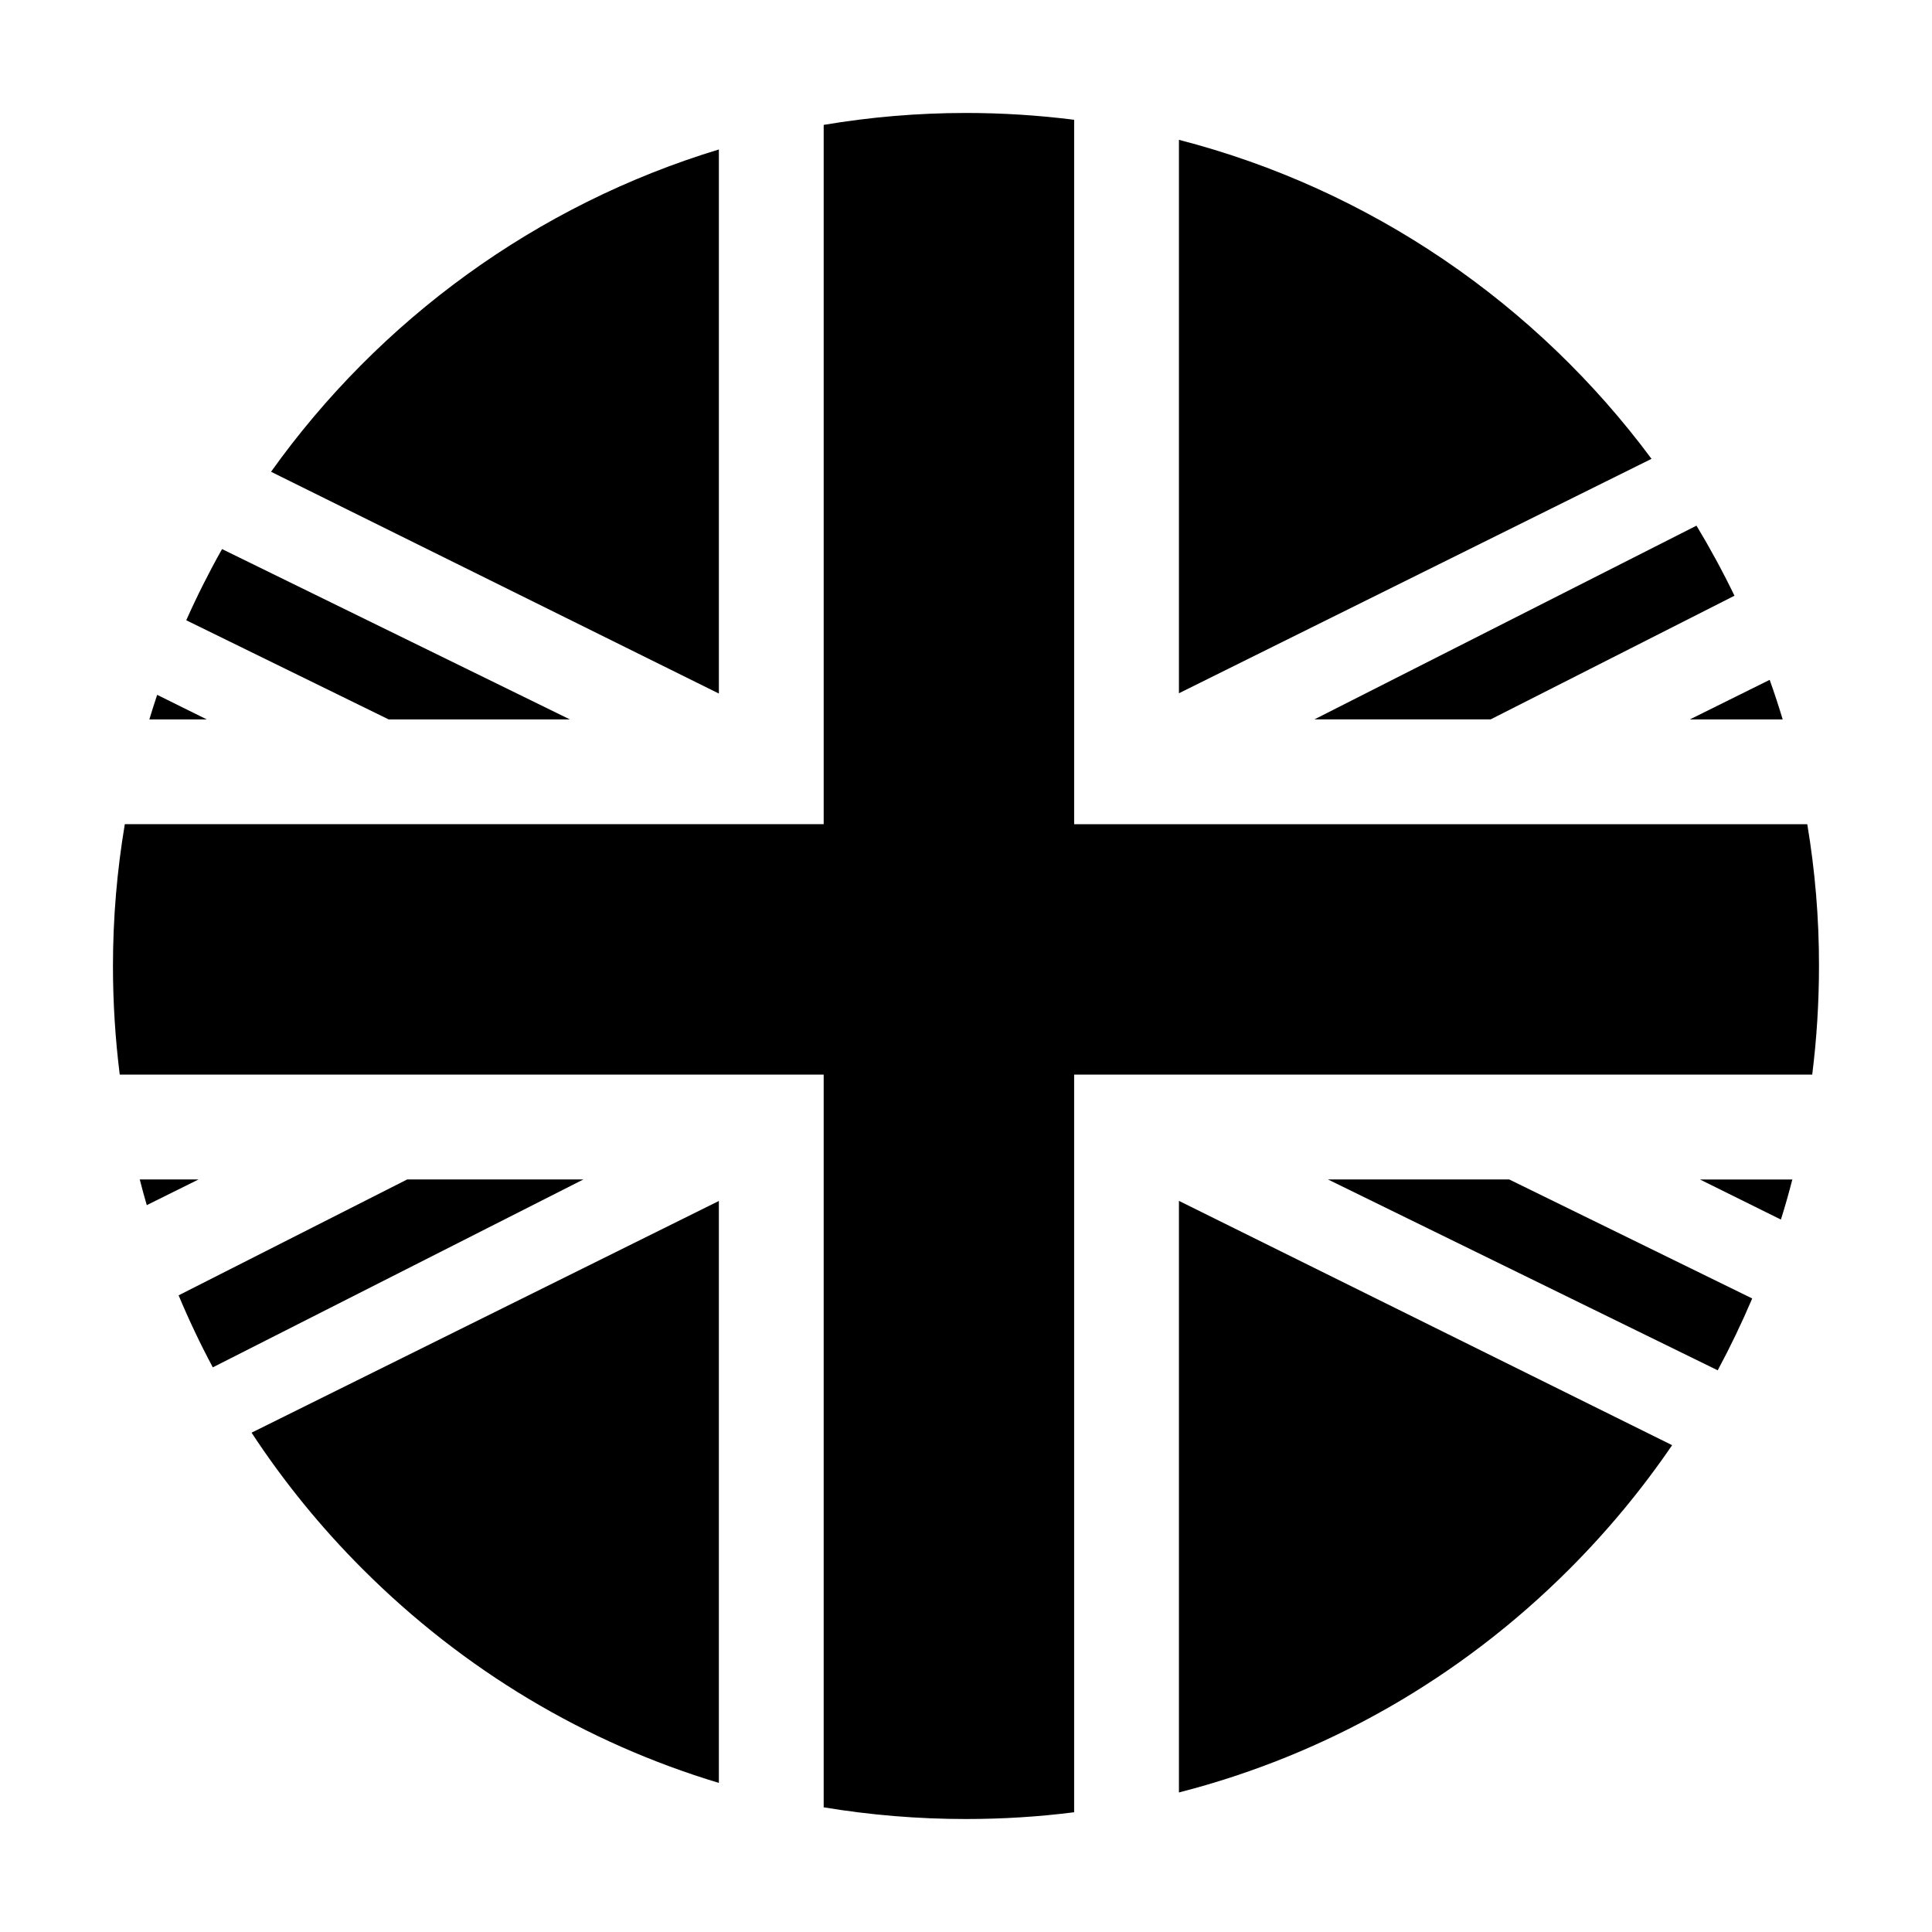
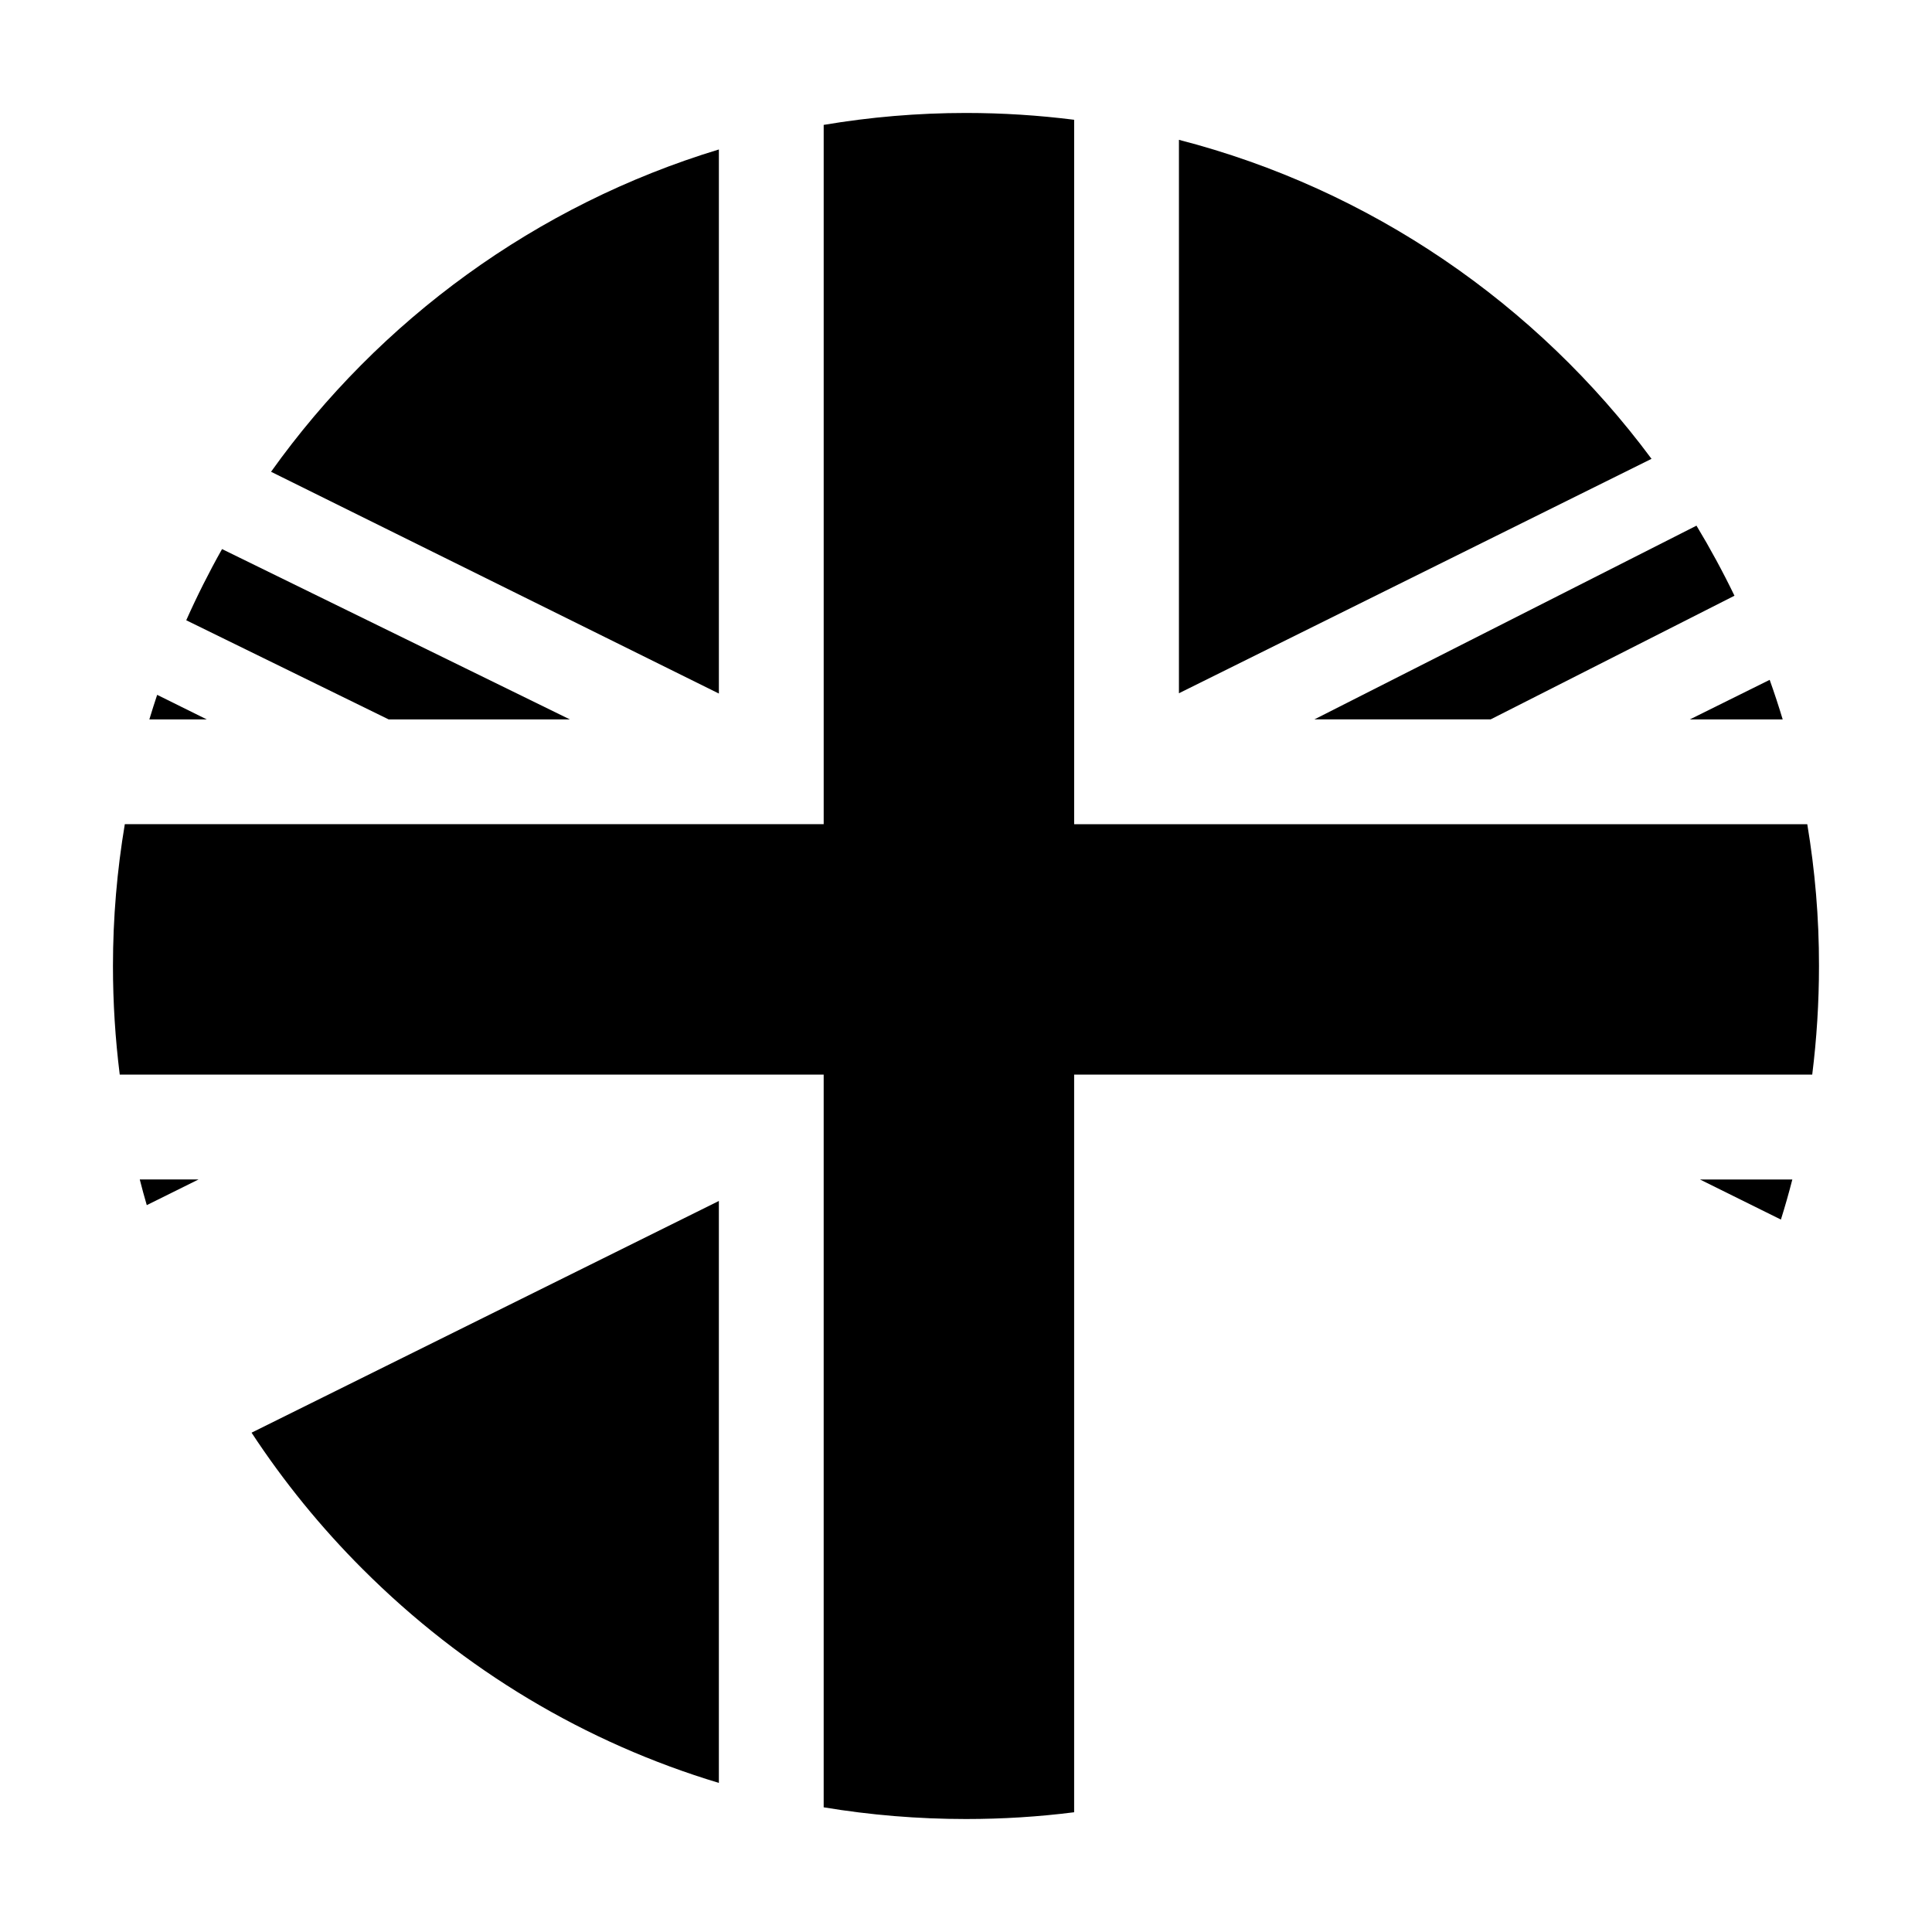
<svg xmlns="http://www.w3.org/2000/svg" fill="#000000" width="800px" height="800px" version="1.1" viewBox="144 144 512 512">
  <g>
    <path d="m185.65 328.14c-0.719 2.156-1.41 4.328-2.07 6.516h15.227z" />
    <path d="m334.51 183.61c-48.387 14.676-89.949 45.145-118.68 85.414l118.68 58.773z" />
    <path d="m295.02 334.65-92.176-45.137c-3.445 6.117-6.613 12.418-9.488 18.863l53.637 26.273z" />
    <path d="m616.43 334.65c-1.066-3.543-2.211-7.027-3.449-10.484l-21.148 10.484z" />
    <path d="m539.04 334.64v0.004l64.613-32.773c-3.074-6.352-6.438-12.555-10.066-18.566l-101.25 51.336z" />
    <path d="m456.43 181.06v146.66l125.24-62.125c-30.43-41.02-74.398-71.43-125.24-84.539z" />
    <path d="m240.14 559.86c26.773 26.777 59.094 46.02 94.367 56.629v-154.22l-123.84 61.406c8.469 12.895 18.316 25.043 29.469 36.184z" />
-     <path d="m495.93 456.56v0.012l103.28 50.574c3.336-6.207 6.387-12.57 9.145-19.039l-64.41-31.547z" />
    <path d="m615.96 467.2c1.102-3.516 2.109-7.055 3.027-10.625h-24.48z" />
    <path d="m181.04 456.57c0.574 2.277 1.195 4.551 1.855 6.805l13.719-6.805z" />
    <path d="m622.95 362.43h-194.29v-186.69c-9.391-1.184-18.953-1.805-28.66-1.805-12.855 0-25.457 1.094-37.715 3.16v185.32h-185.21c-2.051 12.227-3.141 24.781-3.141 37.574 0 9.707 0.613 19.312 1.797 28.797h186.55v194.17c12.34 2.051 24.949 3.102 37.715 3.102 9.664 0 19.227-0.594 28.66-1.793v-195.48h195.6c1.184-9.477 1.793-19.09 1.793-28.797 0.023-12.793-1.066-25.348-3.102-37.562z" />
-     <path d="m251.9 456.57-60.566 30.707c2.715 6.5 5.738 12.863 9.062 19.086l98.207-49.797h-46.703z" />
-     <path d="m456.43 619.02c38.797-9.934 74.371-30.098 103.43-59.152 10.203-10.207 19.301-21.211 27.27-32.879l-130.7-64.746z" />
  </g>
</svg>